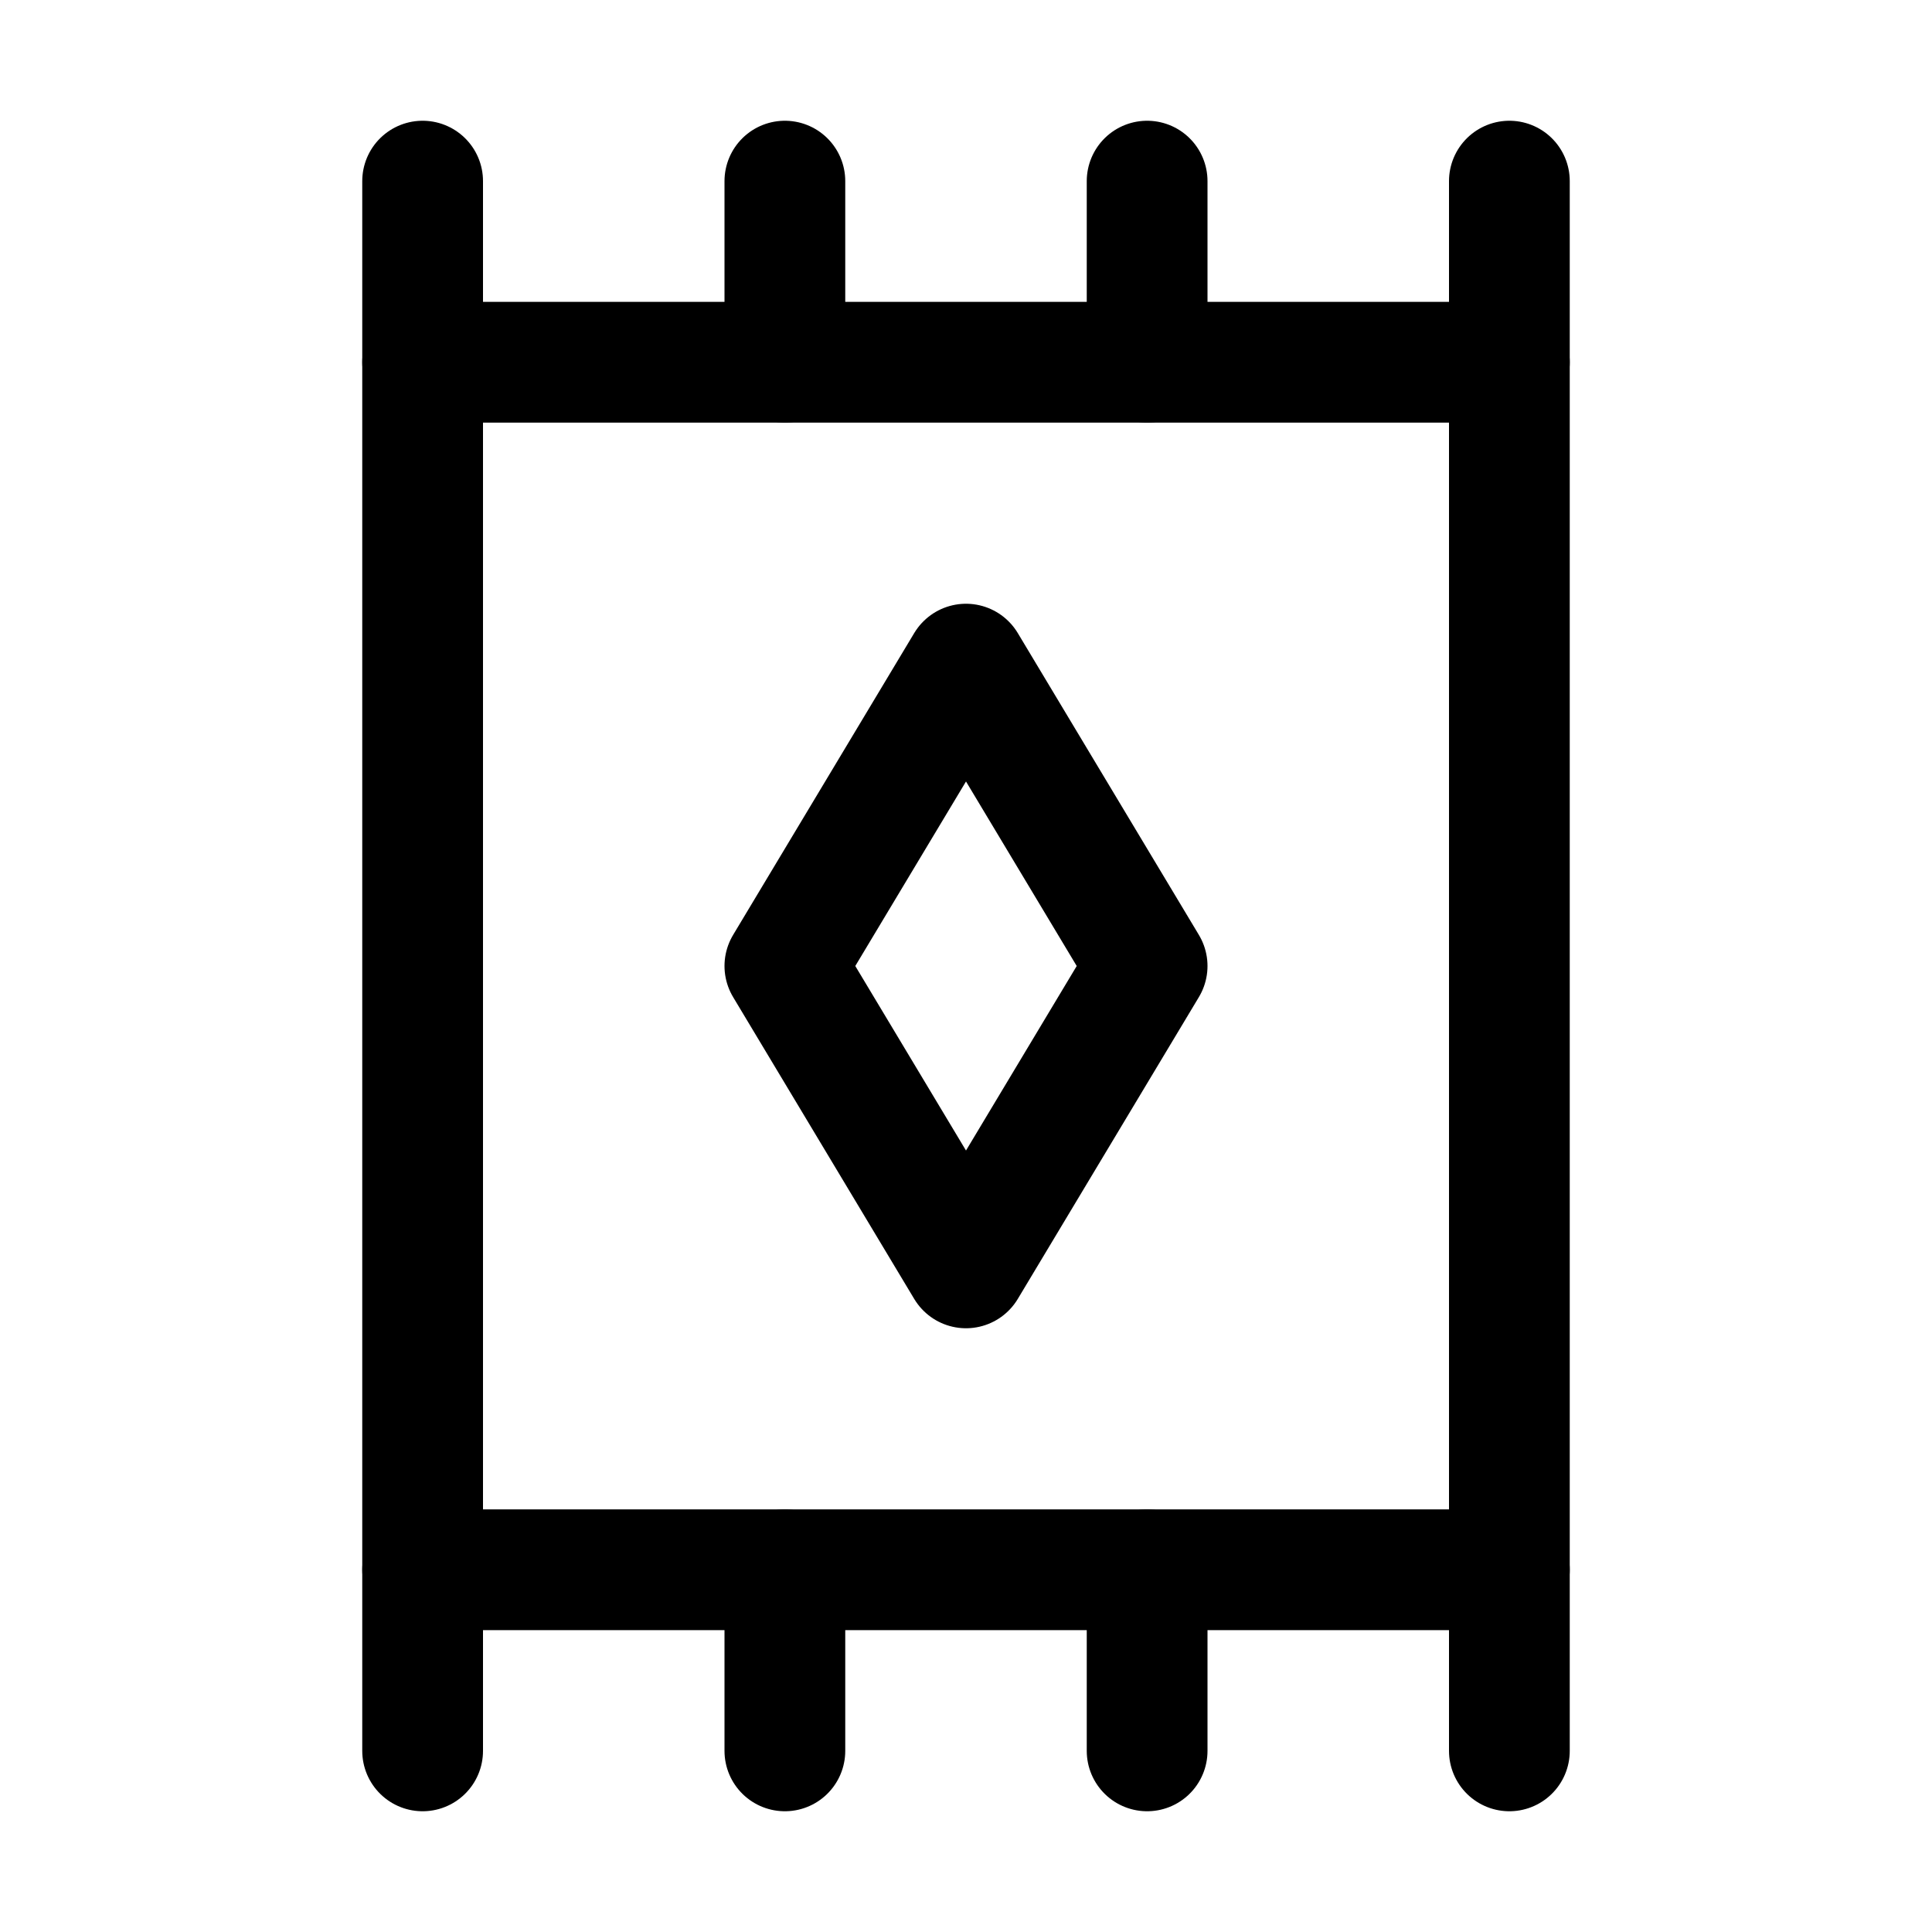
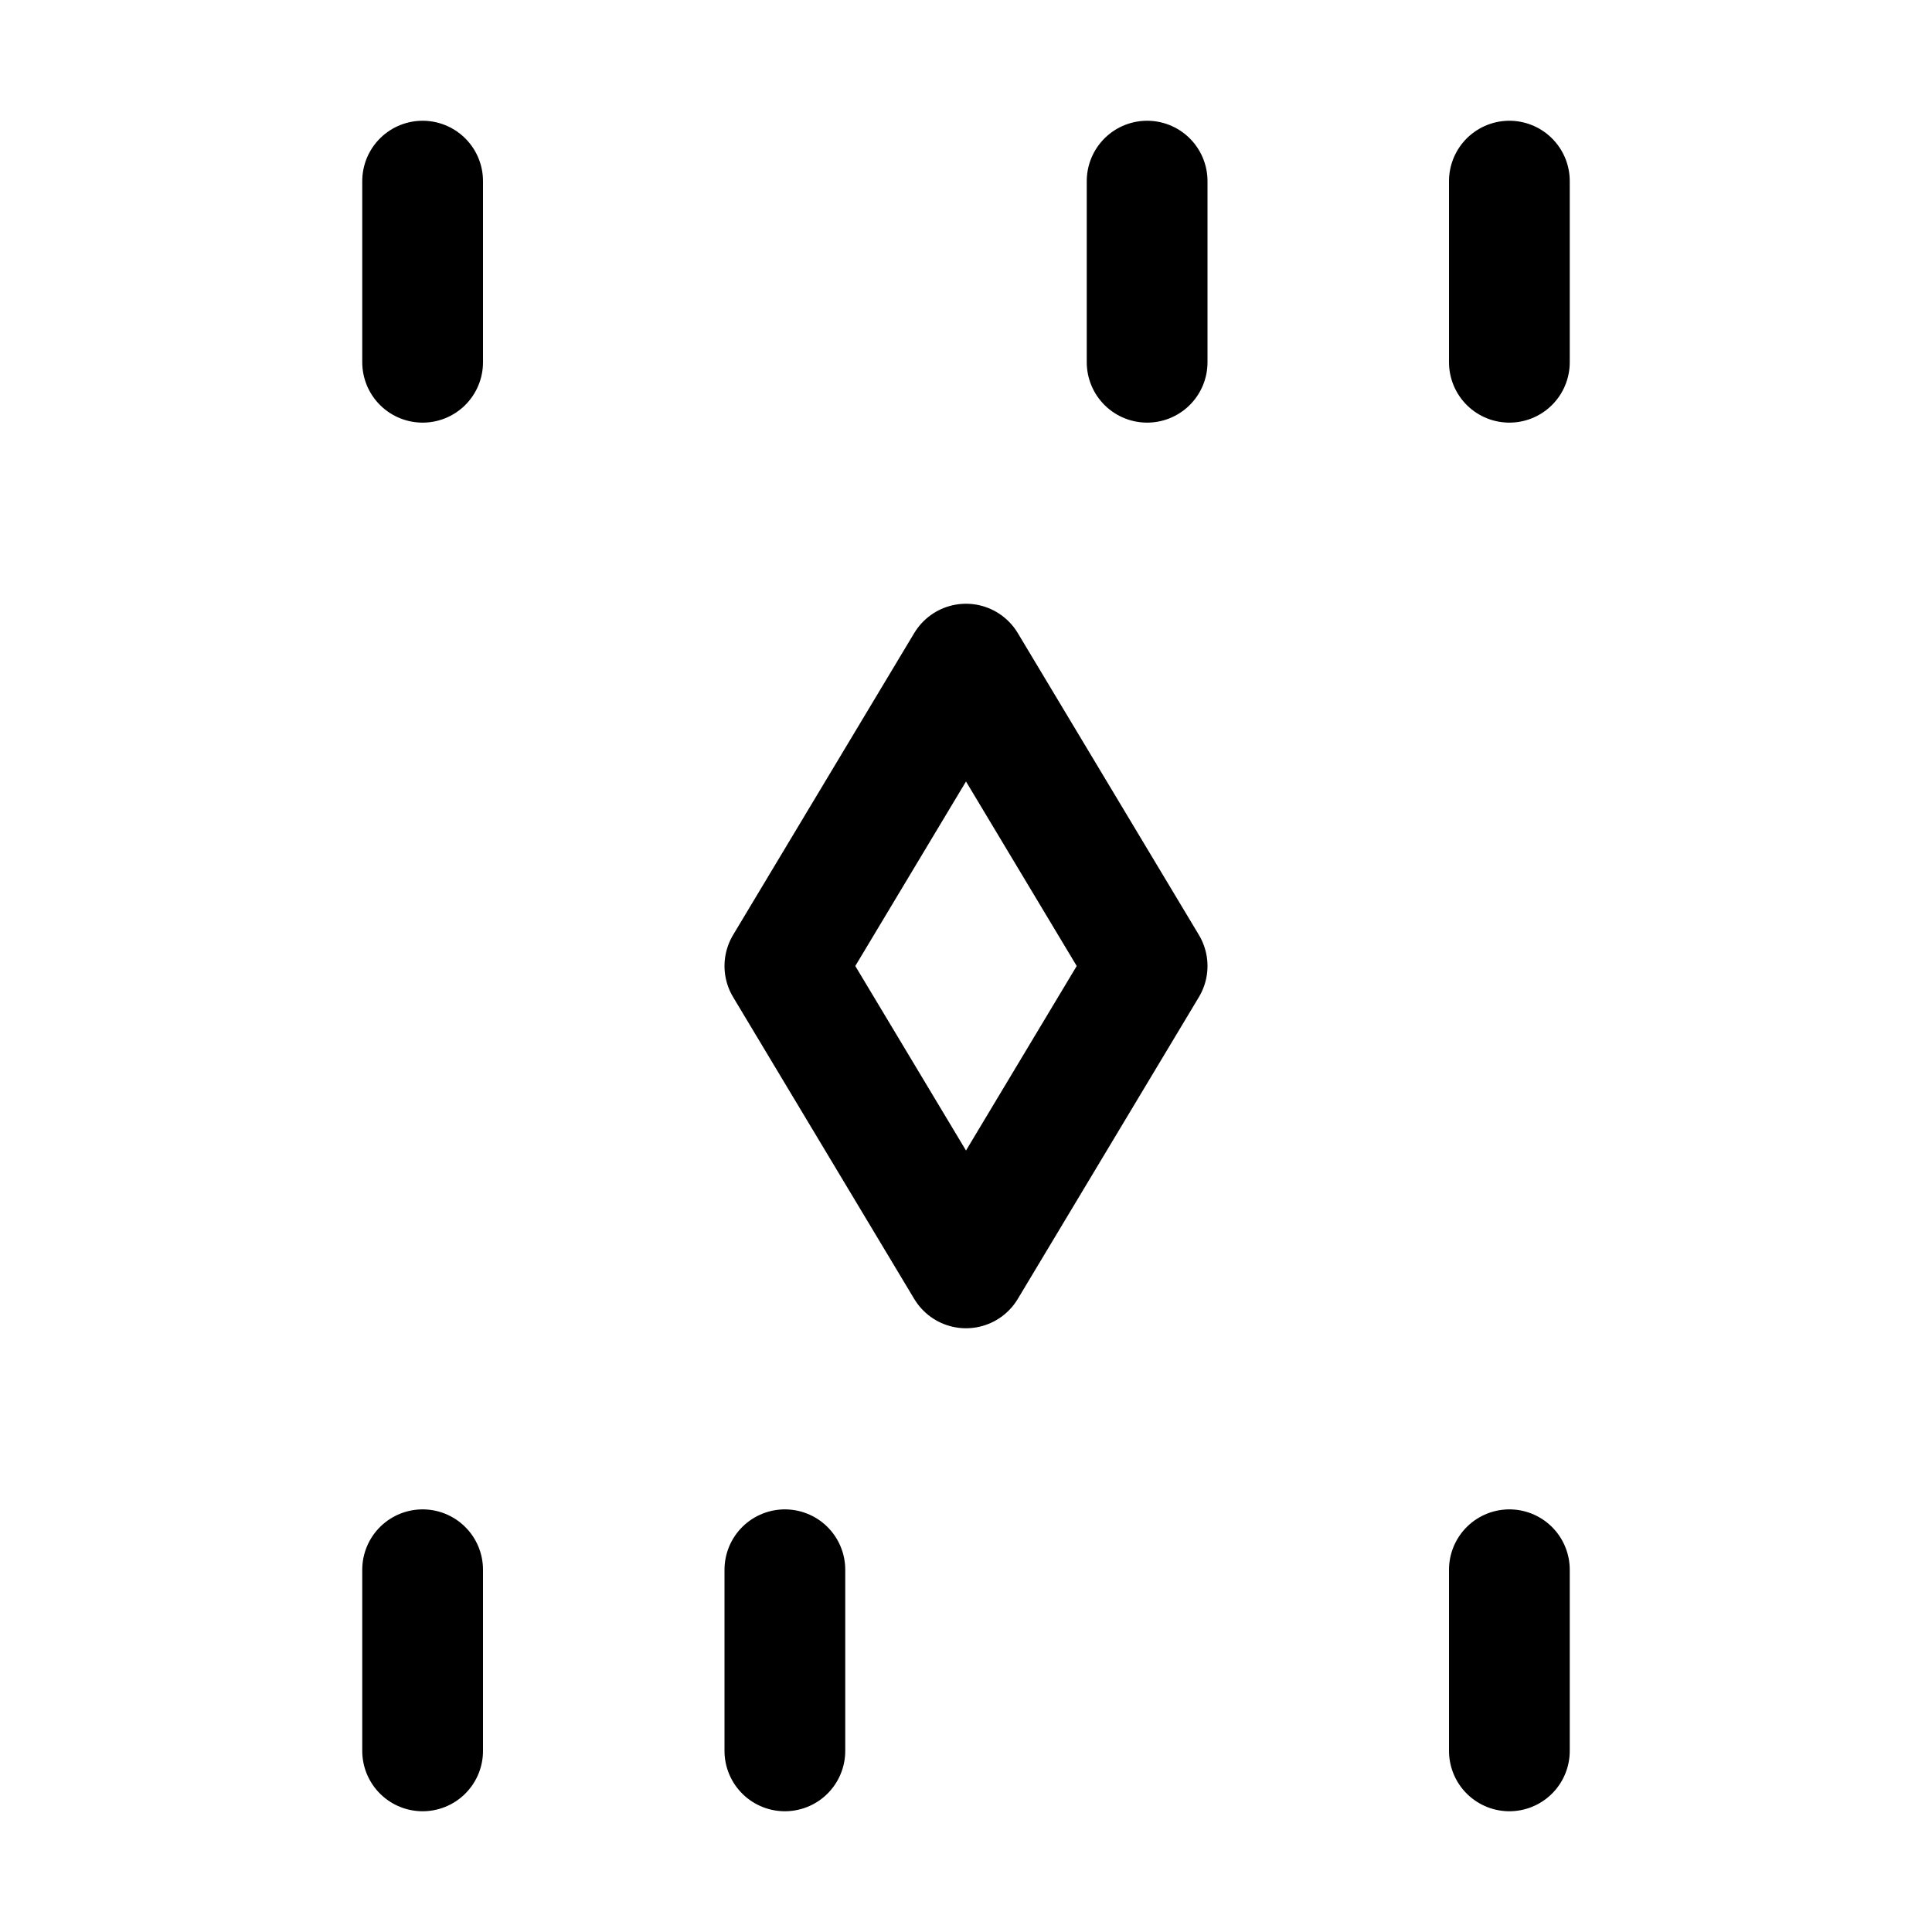
<svg xmlns="http://www.w3.org/2000/svg" viewBox="0 0 256 256">
  <rect width="256" height="256" fill="none" />
-   <rect x="56" y="48" width="144" height="160" fill="none" stroke="currentColor" stroke-linecap="round" stroke-linejoin="round" stroke-width="16" />
  <line x1="56" y1="48" x2="56" y2="24" fill="none" stroke="currentColor" stroke-linecap="round" stroke-linejoin="round" stroke-width="16" />
-   <line x1="104" y1="48" x2="104" y2="24" fill="none" stroke="currentColor" stroke-linecap="round" stroke-linejoin="round" stroke-width="16" />
  <line x1="200" y1="48" x2="200" y2="24" fill="none" stroke="currentColor" stroke-linecap="round" stroke-linejoin="round" stroke-width="16" />
  <line x1="56" y1="232" x2="56" y2="208" fill="none" stroke="currentColor" stroke-linecap="round" stroke-linejoin="round" stroke-width="16" />
  <line x1="104" y1="232" x2="104" y2="208" fill="none" stroke="currentColor" stroke-linecap="round" stroke-linejoin="round" stroke-width="16" />
  <line x1="152" y1="48" x2="152" y2="24" fill="none" stroke="currentColor" stroke-linecap="round" stroke-linejoin="round" stroke-width="16" />
-   <line x1="152" y1="232" x2="152" y2="208" fill="none" stroke="currentColor" stroke-linecap="round" stroke-linejoin="round" stroke-width="16" />
  <line x1="200" y1="232" x2="200" y2="208" fill="none" stroke="currentColor" stroke-linecap="round" stroke-linejoin="round" stroke-width="16" />
  <polygon points="128 88 104 128 128 168 152 128 128 88" fill="none" stroke="currentColor" stroke-linecap="round" stroke-linejoin="round" stroke-width="16" />
</svg>